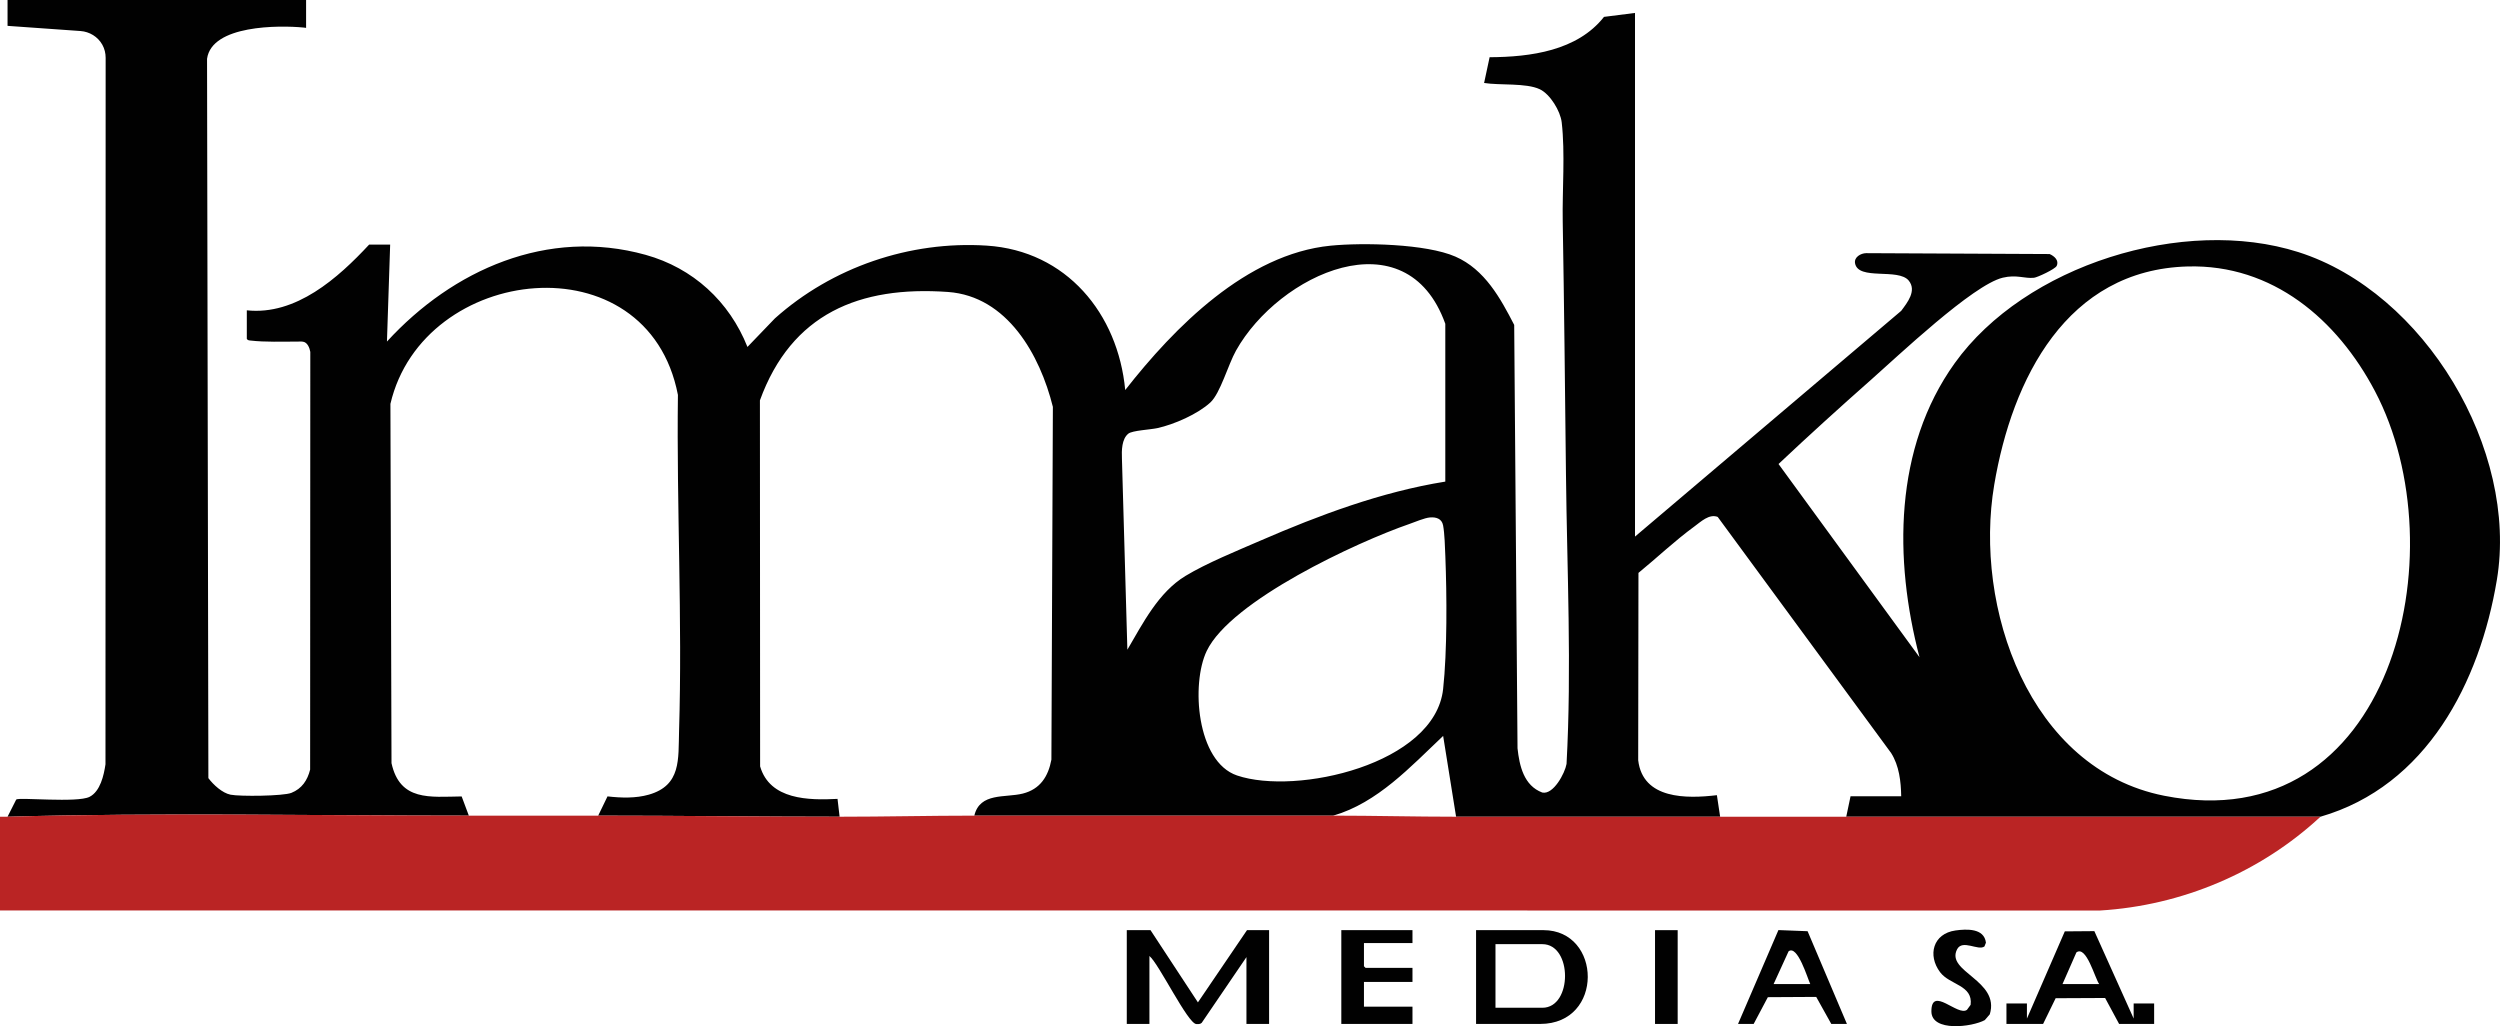
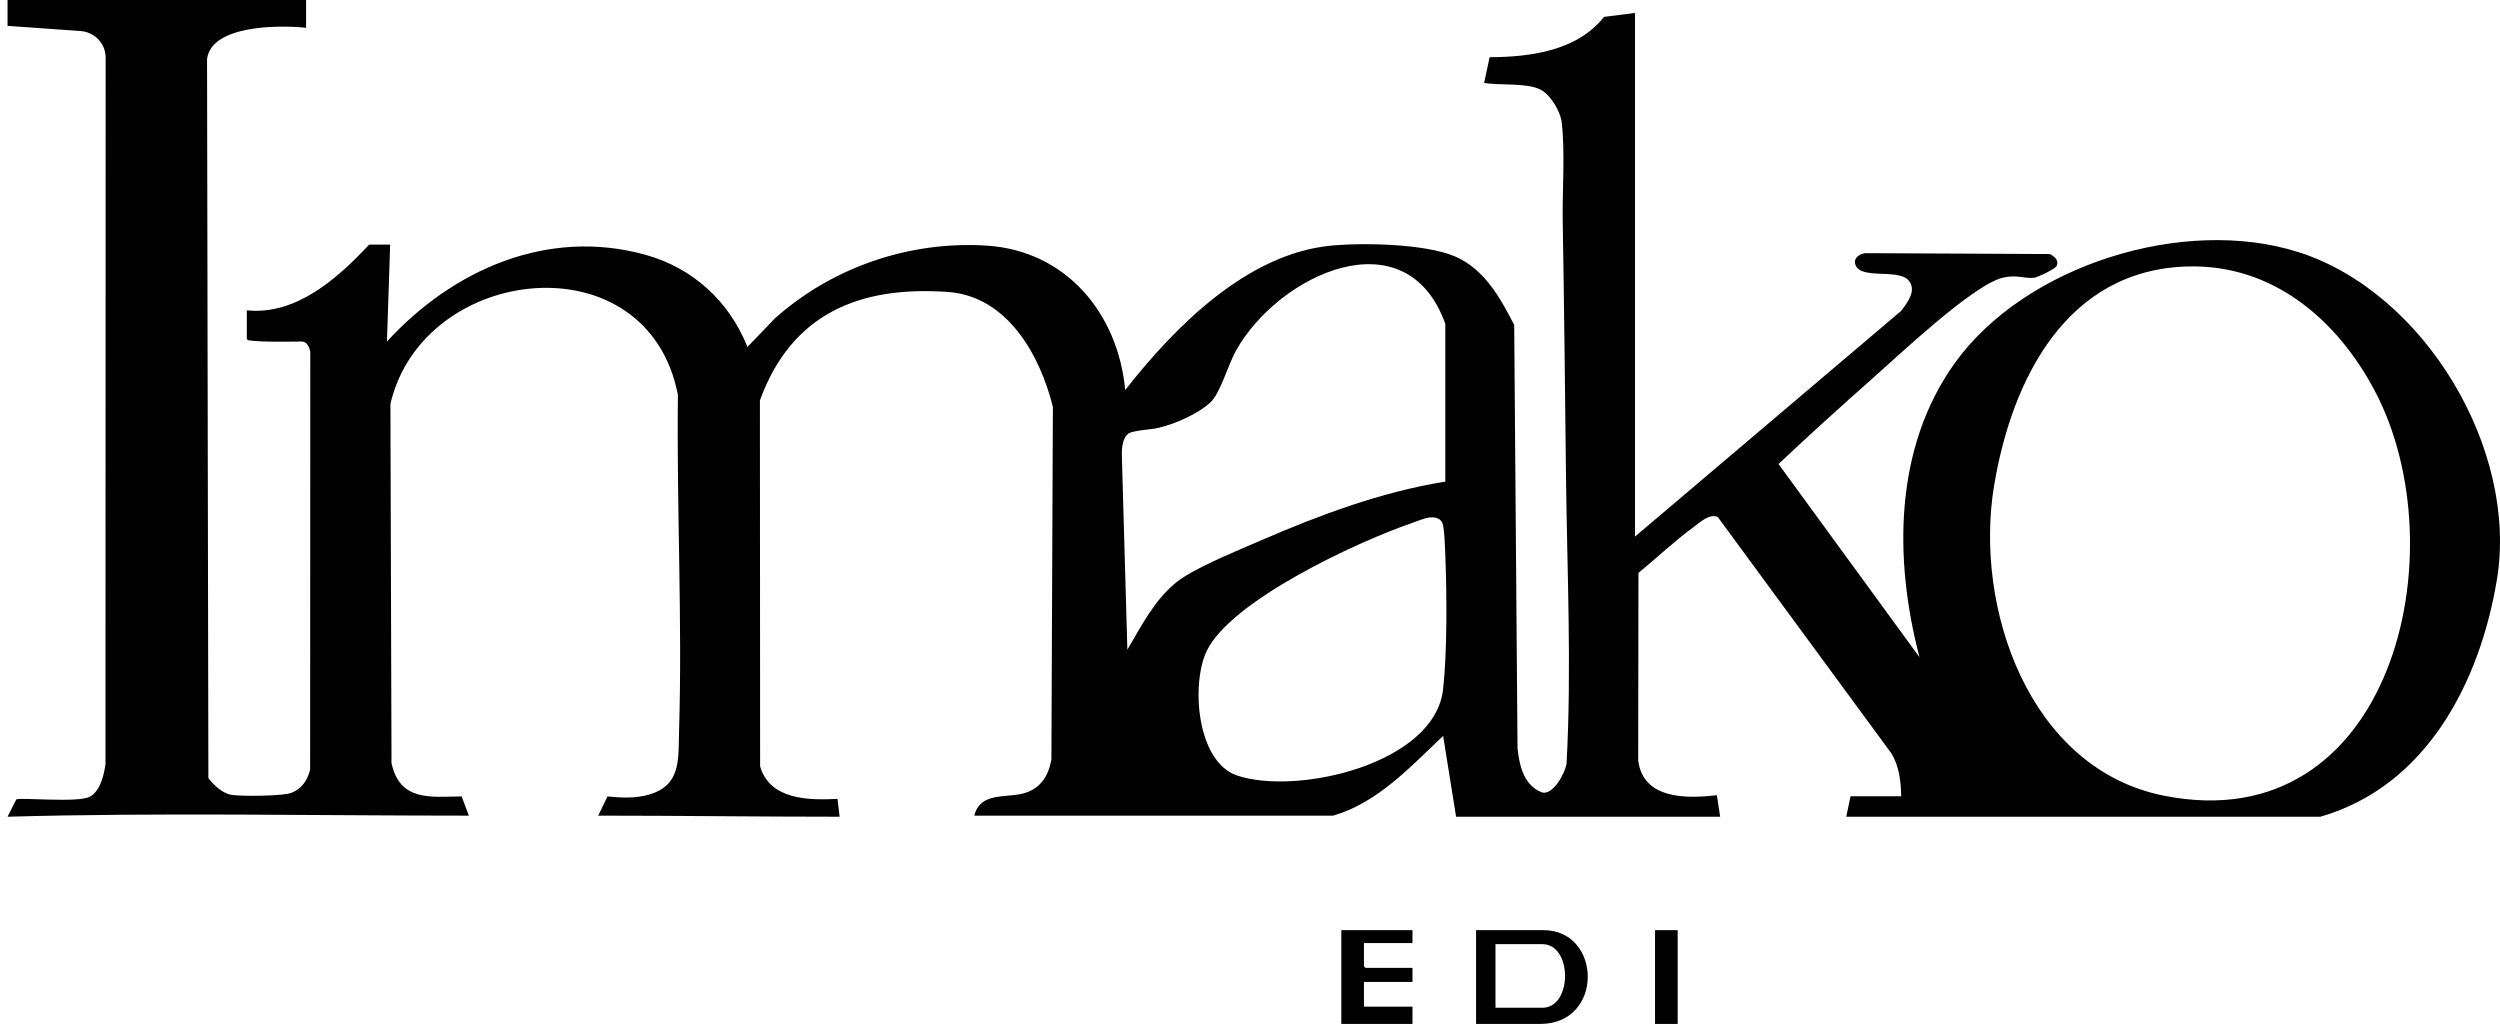
<svg xmlns="http://www.w3.org/2000/svg" id="Layer_1" data-name="Layer 1" viewBox="0 0 1920 788.11" width="1200" height="492.57">
  <SCRIPT id="allow-copy_script" />
  <defs>
    <style>
      .cls-1 {
        fill: #010101;
      }

      .cls-2 {
        fill: #ba2424;
      }
    </style>
  </defs>
  <g>
    <path class="cls-1" d="M5.8,627.24l6.66-13.2c2.11-1.88,46.9,2.71,56.3-2.06,8.28-4.2,11.01-16.6,12.25-24.99l.13-542.58c0-3.49-.82-6.95-2.52-9.99-.04-.07-.08-.14-.12-.21-3.43-6.05-9.76-9.88-16.69-10.38l-56.01-3.97V0h229.28v21.41l-1.69-.23c-19.1-1.88-70.85-2.03-74.38,24l1.02,552.42c3.79,5.06,10.67,11.46,17.06,12.73,7.2,1.43,40.42,1.09,46.69-1.41,8.07-3.22,12.35-9.66,14.4-17.87l.13-320.79c-.5-2.97-2.13-7.26-5.5-7.81-1.75-.29-2.85-.1-4.37-.1-11.32,0-25.06.48-36.03-.81-1.19-.14-2.14-.12-2.86-1.28v-21.93c37.73,4.03,70.08-24.78,93.95-50.48h16.14l-2.47,74.47c50.55-55.15,123.36-87.54,198.64-66.61,36.38,10.11,64.32,35.78,78.23,70.75l21.09-21.94c43.91-39.25,103.49-59.7,162.69-55.88,61.16,3.95,100.84,52.2,106.34,110.92,37.8-48.26,93.15-104.45,157.69-110.87,24.77-2.46,73.32-1.48,95.88,8.38s34.61,31.98,45.17,52.48l2.55,325.13c1.46,13.49,4.86,28.71,19.02,34,8.53,1.85,17.4-14.87,18.63-21.98,4.03-73.92.36-148.88-.45-222.98-.71-64.63-1.38-129.12-2.48-193.63-.41-24.18,1.94-52.57-.79-76.16-1-8.6-8.84-21.6-16.82-25.38-10.48-4.97-30.9-2.89-42.77-4.82l4.23-19.77c31.33-.18,67.3-4.87,87.85-30.99l23.81-3.02v402.16l204.44-173.37c4.71-6.33,12.06-15.43,5.82-23.18-8.01-9.95-38.93.17-41.28-13.42-.8-4.64,4.39-7.63,8.52-7.7l140.95.68c3.56,1.57,7.39,4.87,5.4,9.08-1.03,2.43-14.82,8.85-17.37,9.13-7.22.81-13.34-2.62-24.05-.05-22.96,5.51-80.67,60.33-101.17,78.42-24,21.17-47.74,42.74-71.04,64.67l108.29,148.41c-19.74-75.05-19.65-160.69,27-225.81,53.99-75.37,175.98-113.35,263.97-85.34,97.07,30.9,169.08,151.81,152.43,251.72-13.09,78.59-53.91,158.34-135.48,181.9-121.39.05-242.82-.06-364.2,0l3.31-15.72h38.9c-.19-11.35-1.55-23.42-7.75-33.21l-133.17-181.31c-6.55-2.57-13.02,3.76-17.91,7.32-14.93,10.89-28.65,23.96-42.96,35.67l-.2,143.84c3.52,30.14,37.2,29.63,60.44,26.87l2.49,16.55c-67.59.02-135.21-.01-202.79,0l-9.94-62.06c-25,23.61-50.36,51.35-84.42,61.23h-275.64c4.26-18,23.81-13.56,37.25-16.96,13.33-3.37,19.54-13.13,21.95-26.05l1.13-270.93c-9.86-39.76-34.93-84.98-80.58-88.25-68.02-4.87-120.23,16.75-144.41,83.25l.15,281.09c7.5,25.78,37.31,26.11,59.45,24.97l1.6,13.71c-61.74,0-123.93-.84-185.41-.83l7.16-14.8c10.34,1.21,21.7,1.55,31.74-1.33,24.96-7.16,22.56-27.18,23.21-48.79,2.62-85.92-1.95-172.26-.88-258.21-23.2-120.14-195.72-100.68-220.8,6.88l.83,275.91c6.46,29.43,29.67,25.89,53.88,25.58l5.52,14.76c-116.91.02-237.65-2.47-354.27.83ZM1109.99,369.88v-121.21c-30-83.62-127.88-38.03-160.71,20.54-6.15,10.96-12.07,32.81-19.72,39.87-9.69,8.94-27.86,16.9-40.71,19.71-5.34,1.17-19.21,1.81-22.26,4.23-5.18,4.11-5.19,13.11-4.95,19.11l4.18,146.84c11.88-20.26,23.87-44.11,44.67-56.69,16.15-9.77,39.73-19.37,57.4-27.03,45.32-19.65,93.07-37.52,142.09-45.38ZM1680.14,204.64c-92.89,2.5-134.8,86.22-148.56,167.58-15.9,94.03,26.58,218.32,130.49,238.91,174.81,34.63,226.85-187.44,161.87-310.77-28.98-55-78.58-97.48-143.79-95.72ZM1098.23,397.39c-4.27.37-11.4,3.48-15.75,4.99-40.28,13.9-137.14,58.86-155.72,97.54-12.12,25.23-7.83,85.09,23.3,95.65,45.51,15.44,151.96-8.59,158.26-66.4,3.16-29.01,2.87-72.24,1.71-101.8-.26-6.63-.56-17.75-1.74-23.91-.99-5.16-5.4-6.46-10.07-6.06Z" />
-     <path class="cls-2" d="M360.07,626.41c32.78,0,66.49,0,99.33,0,61.48,0,123.67.83,185.41.83,34.45,0,69.16-.83,103.47-.83h275.64c31.12,0,62.97.83,94.36.83,67.59-.01,135.21.02,202.79,0,32.27-.01,64.58.02,96.84,0,121.39-.06,242.82.05,364.2,0-45.95,42.68-106.33,68.22-169.23,72.03L0,699.24v-72c1.92-.04,3.87.06,5.8,0,116.62-3.3,237.36-.81,354.27-.83Z" />
  </g>
  <g>
-     <path class="cls-1" d="M883.59,714.36l36.41,55.47,37.69-55.47h16.97v72.03h-17.39v-51.33l-34.37,50.49c-1.08,1.08-2.73,1-4.15.92-6.56-.35-28.86-46.58-35.99-52.25v52.16h-17.39v-72.03h18.21Z" />
    <path class="cls-1" d="M1133.62,786.38v-72.03h51.74c44.97,0,46.65,72.03-2.48,72.03h-49.26ZM1148.53,773.96h36.01c23.21,0,23.21-48.85,0-48.85h-36.01v48.85Z" />
-     <path class="cls-1" d="M1556.69,782.24l29.08-66.95,22.69-.18,30.19,67.13v-11.59h15.73v15.73h-26.91l-10.74-19.93-37.99.18-9.64,19.75h-28.15v-15.73h15.73v11.59ZM1612.16,755.75c-3.33-4.6-9.83-29.92-17.48-24.31l-10.67,24.31h28.15Z" />
    <polygon class="cls-1" points="1084.78 714.36 1084.78 724.29 1047.52 724.29 1047.52 742.09 1048.76 743.33 1084.78 743.33 1084.78 754.1 1047.52 754.1 1047.52 773.14 1084.78 773.14 1084.78 786.38 1030.13 786.38 1030.13 714.36 1084.78 714.36" />
-     <path class="cls-1" d="M1418.42,786.38h-12l-11.57-20.76-37.14.21-10.9,20.56h-12l31.02-72.09,22.4.87,30.2,71.22ZM1390.28,755.75c-2.11-4.42-9.75-30.34-16.65-25.14l-11.5,25.14h28.15Z" />
-     <path class="cls-1" d="M1501.86,714.59c8.39-1.16,21.99-1.89,23.34,9.39l-1.14,2.88c-4.69,3.63-16.9-5.69-21,2.18-9.03,17.38,33.09,23.76,25.1,49.94l-3.83,4.45c-9.59,5.3-41,9.33-41.02-6.7-.02-20.06,20.4,4.2,27.33-1.2l2.8-3.82c1.93-15.23-16.01-15.18-23.43-25.05-9.8-13.03-5.49-29.68,11.84-32.07Z" />
    <rect class="cls-1" x="1271.06" y="714.36" width="17.39" height="72.03" />
  </g>
</svg>